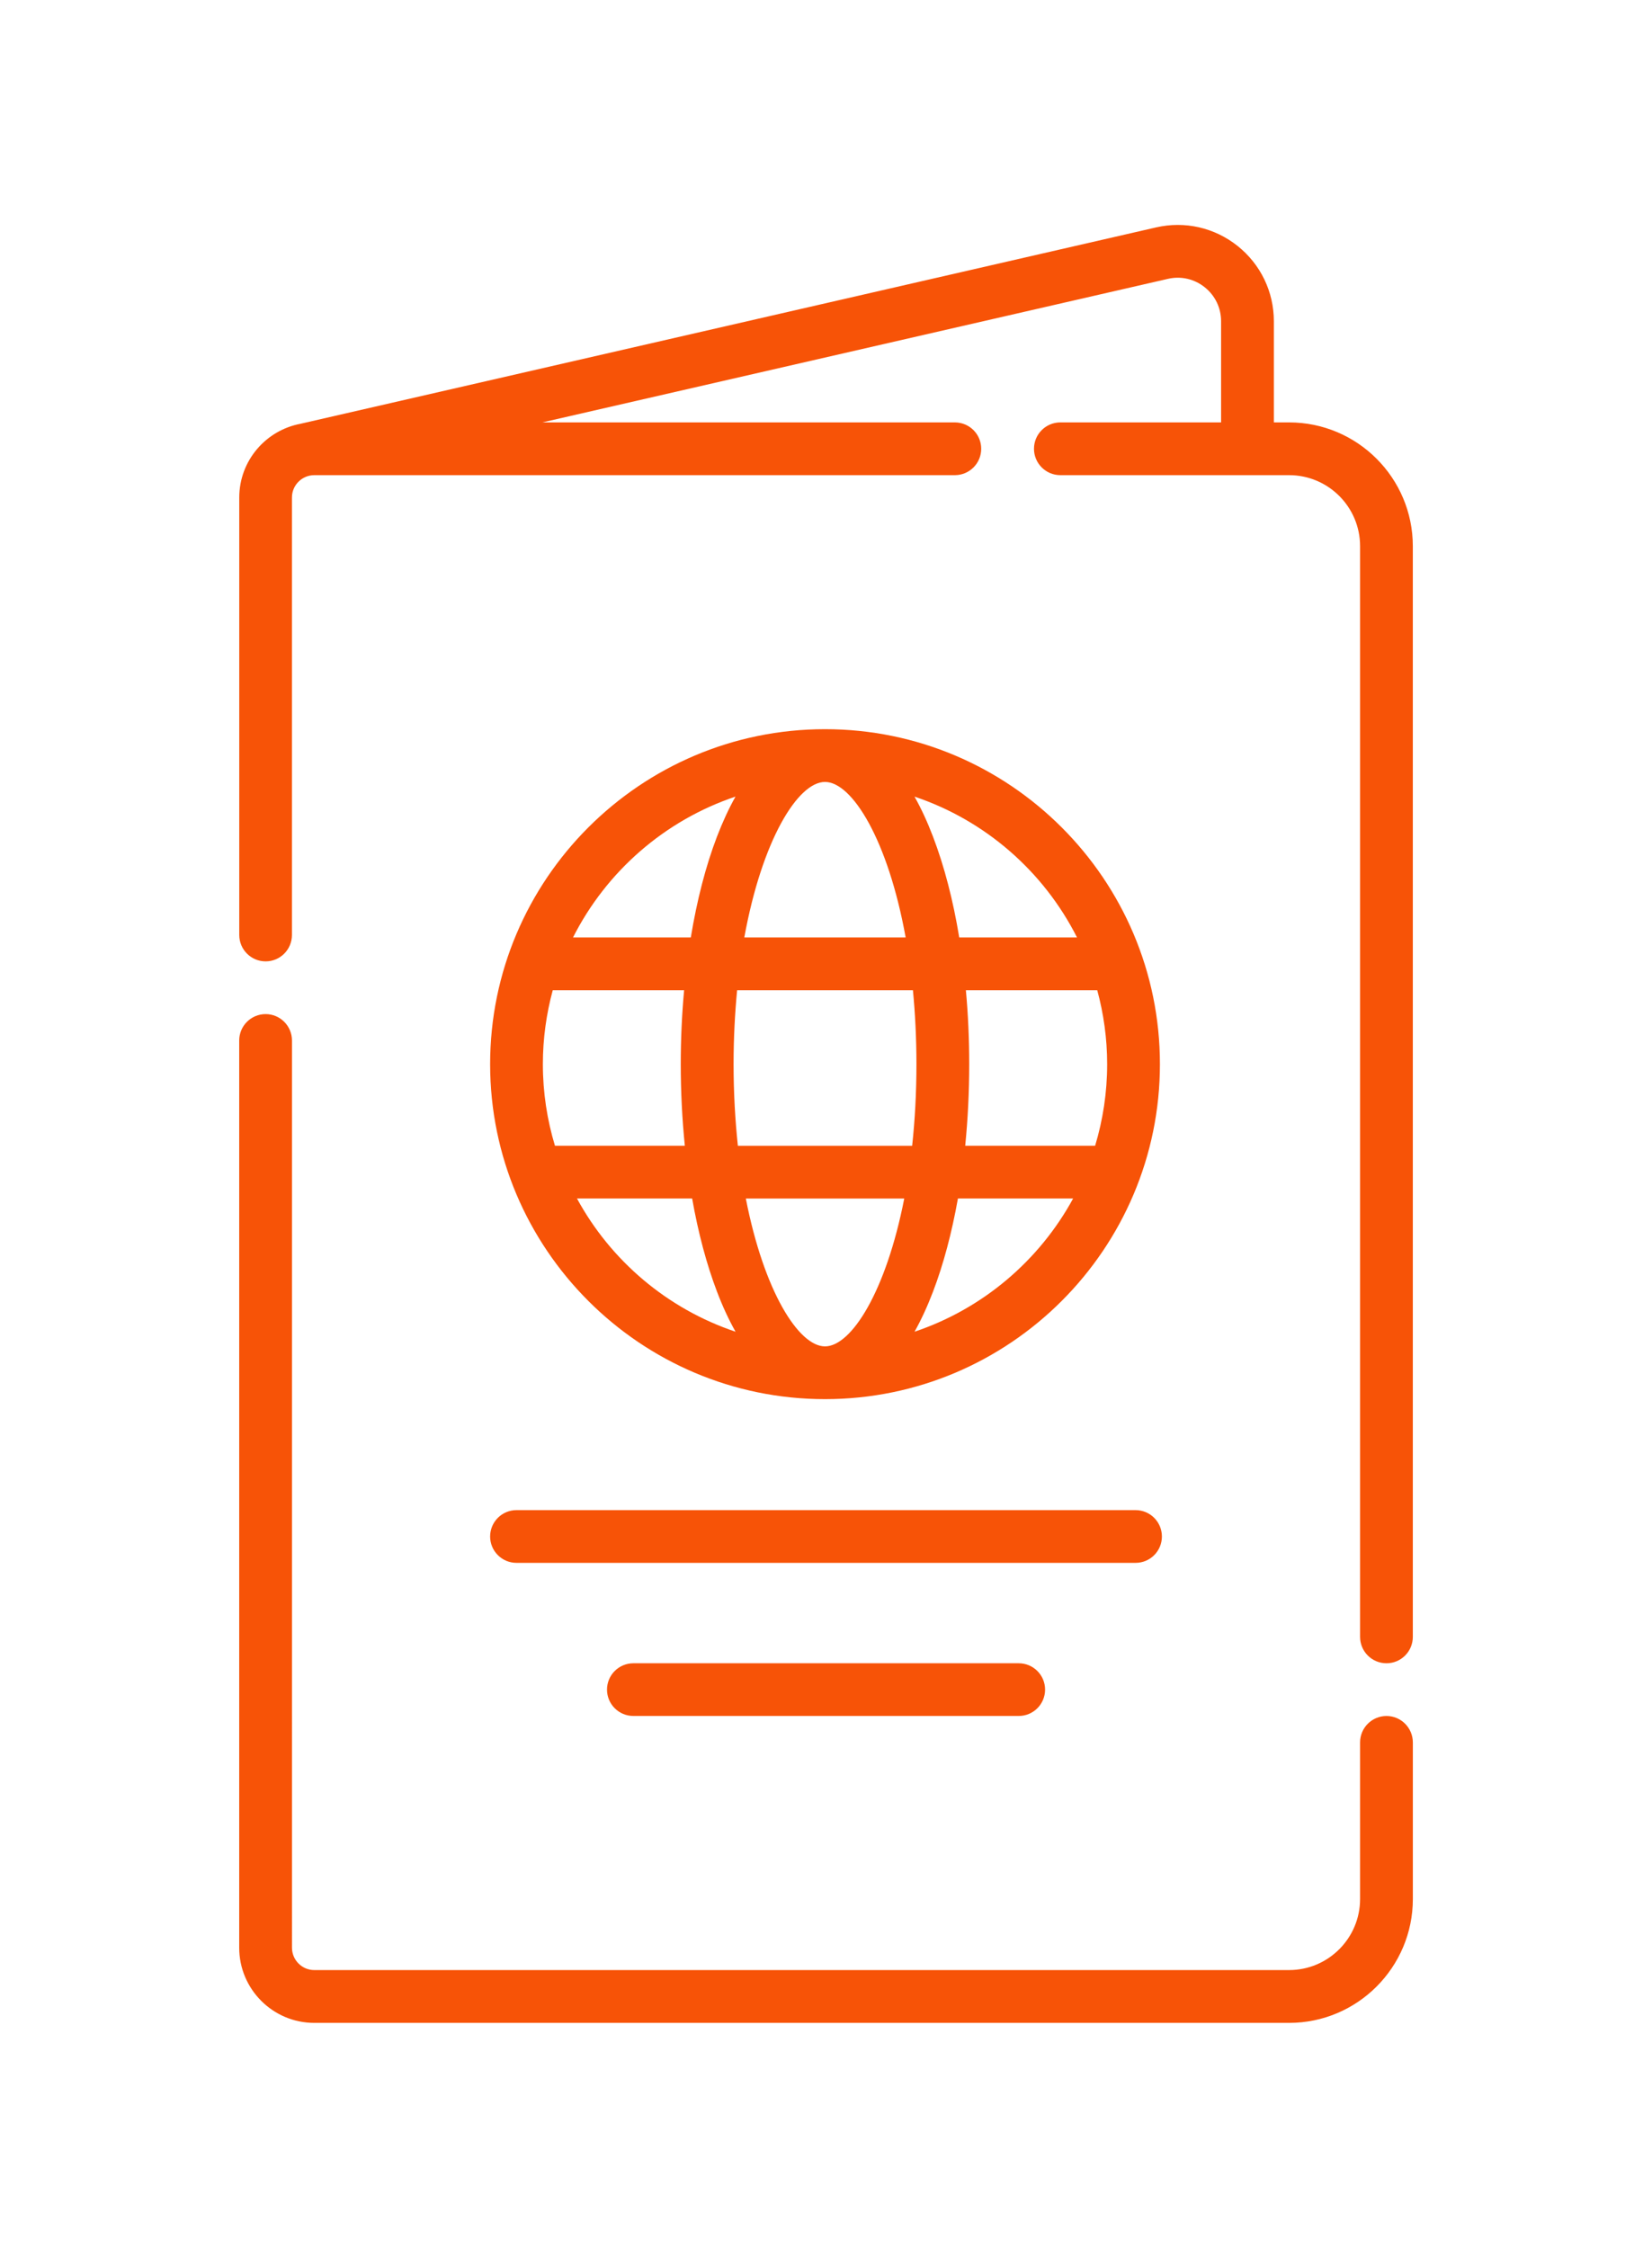
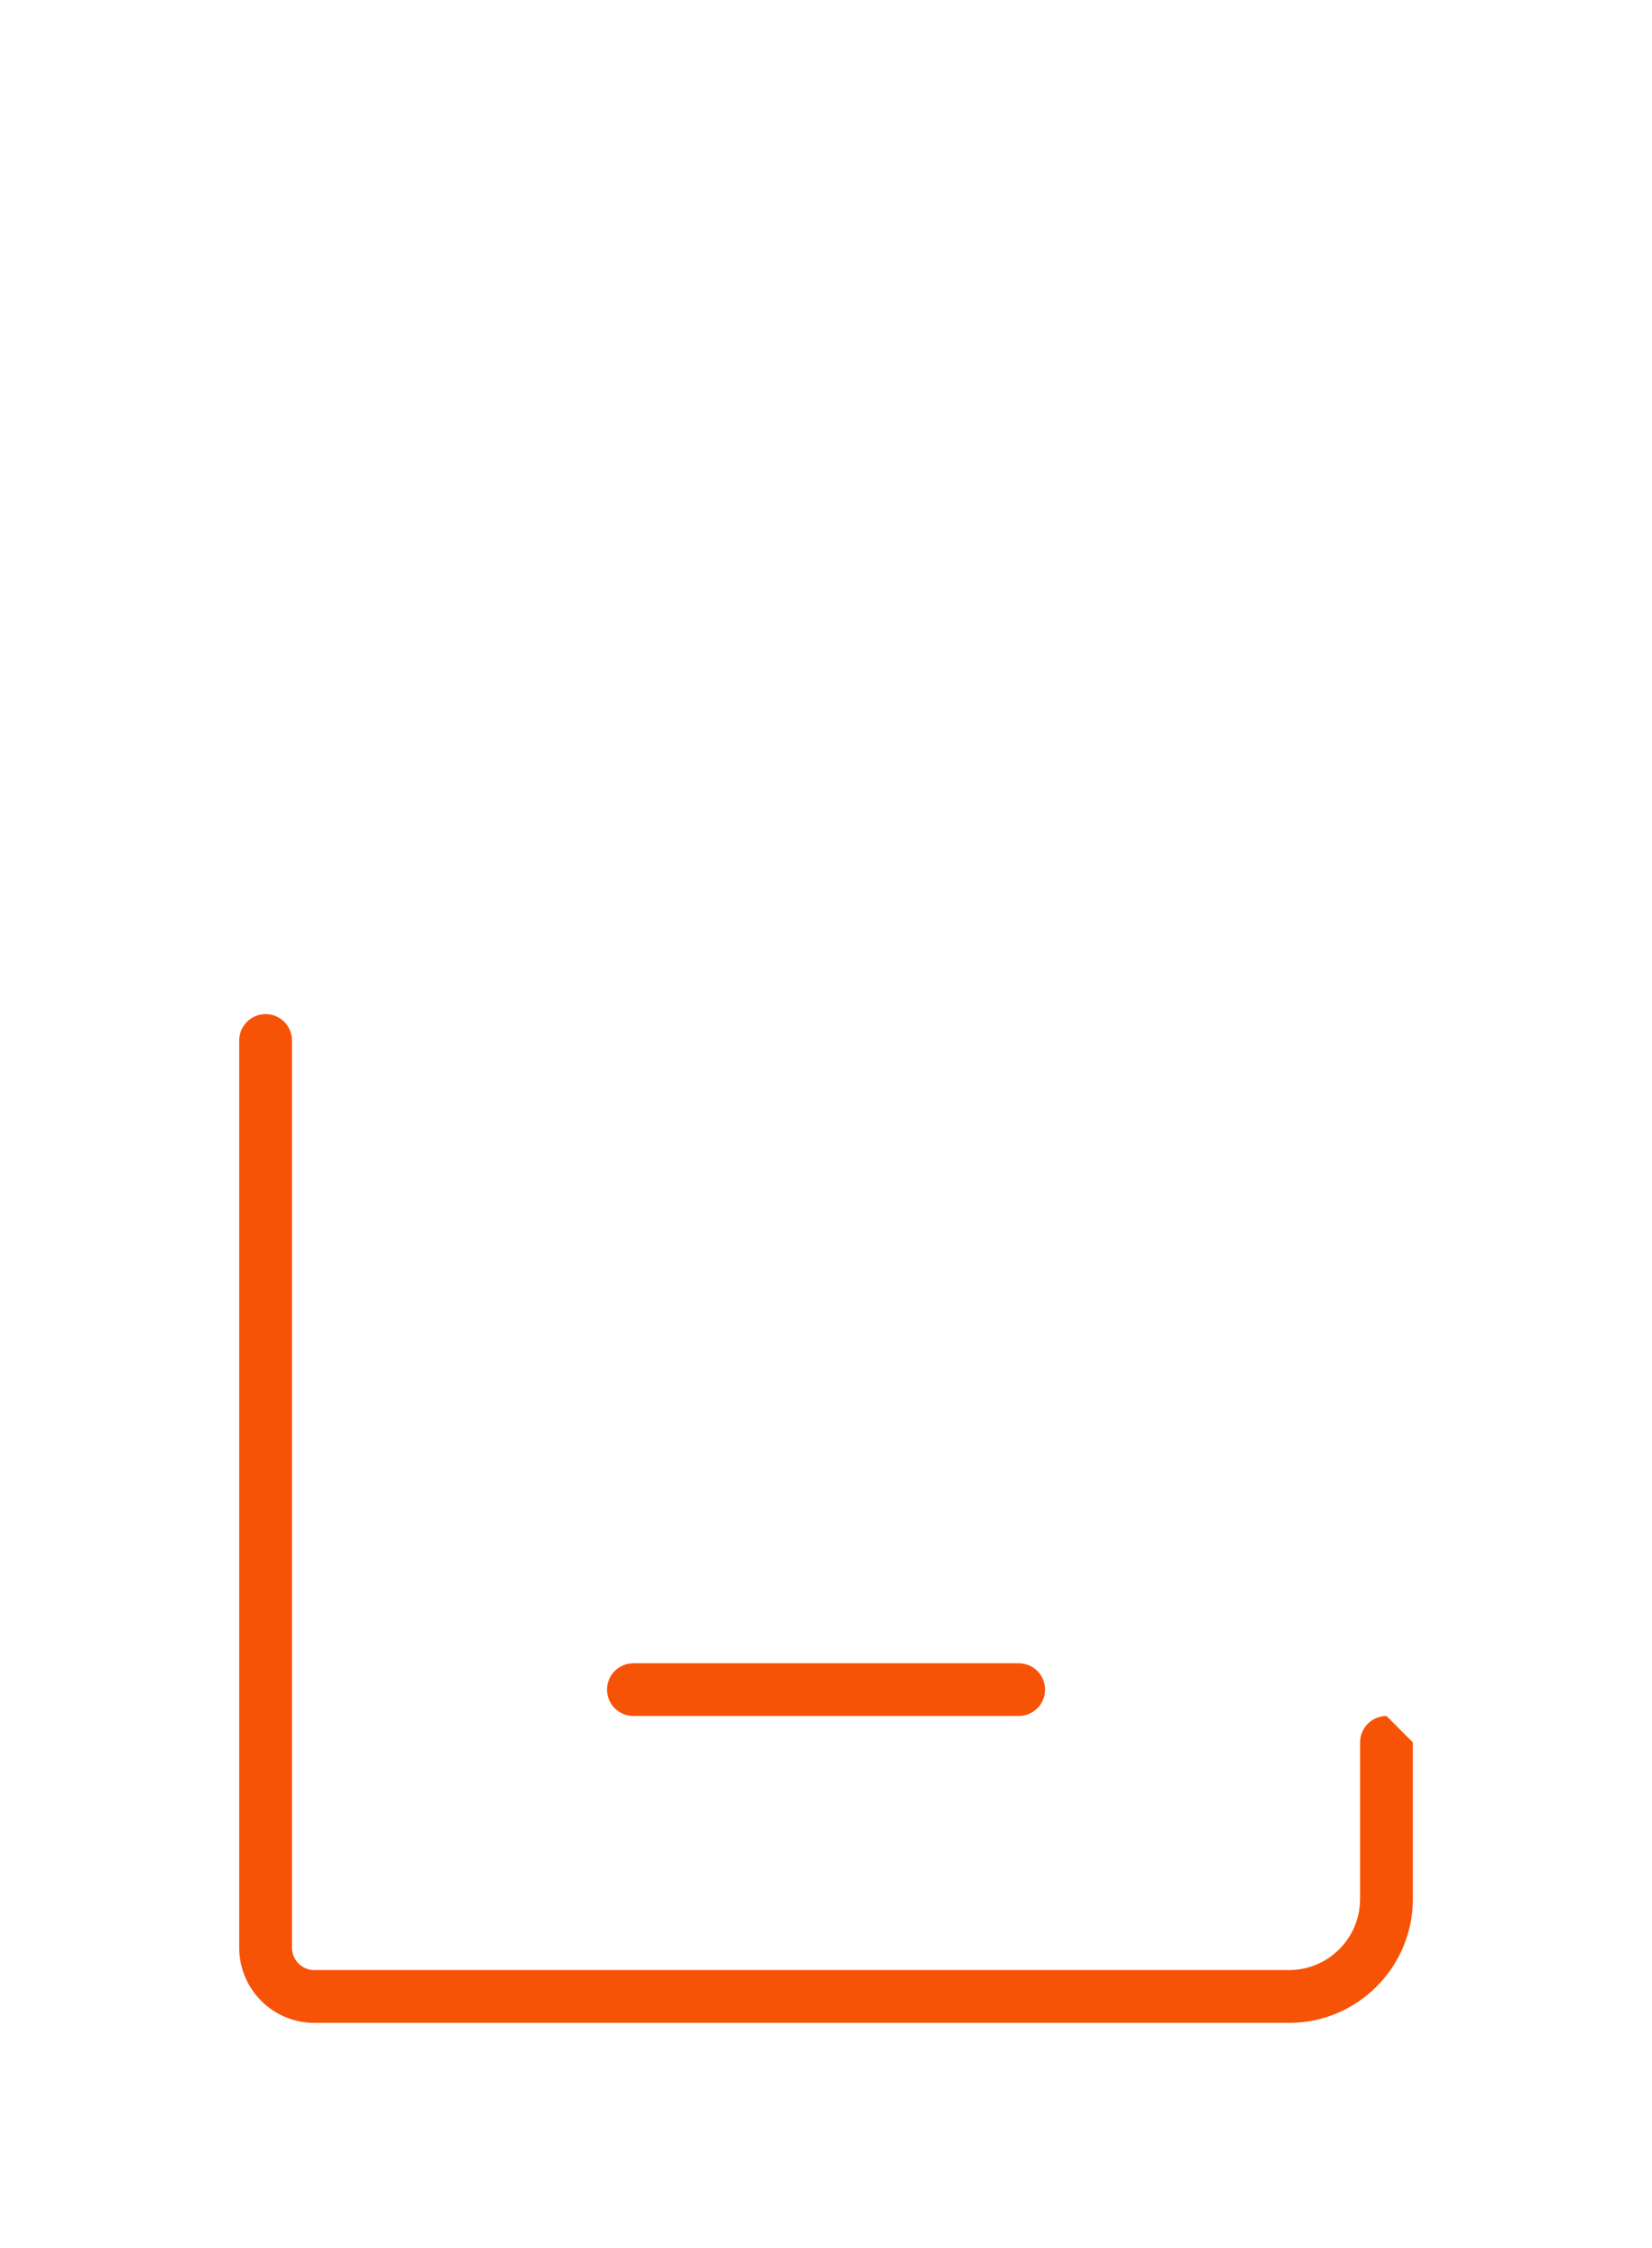
<svg xmlns="http://www.w3.org/2000/svg" version="1.1" id="Layer_1" x="0px" y="0px" width="56.693px" height="77.117px" viewBox="10.205 0 56.693 77.117" enable-background="new 10.205 0 56.693 77.117" xml:space="preserve">
  <g>
-     <path fill="#F75307" d="M54.444,14.492h-0.523v-3.471c0-1.012-0.455-1.953-1.245-2.583c-0.793-0.631-1.811-0.862-2.796-0.636   l-29.337,6.731c-0.002,0.001-0.003,0.002-0.003,0.002c-1.208,0.217-2.124,1.269-2.124,2.534v15.008   c0,0.501,0.405,0.906,0.905,0.906s0.903-0.405,0.903-0.906V17.068c0-0.422,0.344-0.766,0.767-0.766h21.982   c0.501,0,0.905-0.406,0.905-0.905c0-0.5-0.404-0.905-0.905-0.905H28.817l21.469-4.925c0.445-0.103,0.904,0.002,1.261,0.287   c0.358,0.284,0.563,0.709,0.563,1.167v3.471h-5.516c-0.5,0-0.905,0.405-0.905,0.905c0,0.499,0.405,0.905,0.905,0.905h7.85   c1.345,0,2.436,1.093,2.436,2.437v37.419c0,0.501,0.404,0.906,0.907,0.906c0.498,0,0.903-0.405,0.903-0.906V18.739   C58.69,16.396,56.786,14.492,54.444,14.492L54.444,14.492z" />
-     <path fill="#F75307" d="M57.787,58.873c-0.501,0-0.907,0.406-0.907,0.905v5.374c0,1.343-1.091,2.438-2.436,2.438H20.991   c-0.422,0-0.766-0.344-0.766-0.768V35.698c0-0.5-0.406-0.906-0.904-0.906c-0.501,0-0.907,0.406-0.907,0.906v31.125   c0,1.422,1.156,2.579,2.577,2.579h33.454c2.34,0,4.246-1.905,4.246-4.249V59.78C58.69,59.279,58.285,58.873,57.787,58.873" />
-     <path fill="#F75307" d="M38.517,48.002c6.338,0,11.494-5.154,11.494-11.493c0-6.336-5.155-11.492-11.494-11.492   c-6.335,0-11.492,5.156-11.492,11.492C27.025,42.848,32.181,48.002,38.517,48.002 M38.517,46.192c-0.902,0-2.095-1.885-2.717-5.073   h5.437C40.613,44.308,39.423,46.192,38.517,46.192 M41.59,45.689c0.229-0.408,0.439-0.863,0.633-1.371   c0.361-0.944,0.647-2.028,0.856-3.199h3.953C45.868,43.255,43.926,44.905,41.59,45.689 M48.2,36.509c0,0.973-0.145,1.913-0.413,2.8   h-4.458c0.09-0.905,0.137-1.844,0.137-2.8c0-0.864-0.038-1.713-0.114-2.536h4.508C48.08,34.783,48.2,35.632,48.2,36.509    M47.166,32.163h-4.042c-0.209-1.273-0.513-2.446-0.901-3.461c-0.193-0.507-0.404-0.964-0.634-1.371   C44.02,28.146,46.023,29.9,47.166,32.163 M38.517,26.827c0.929,0,2.162,1.988,2.768,5.335h-5.537   C36.357,28.815,37.588,26.827,38.517,26.827 M41.535,33.974c0.076,0.792,0.12,1.639,0.12,2.536c0,0.997-0.053,1.932-0.147,2.8   h-5.981c-0.092-0.868-0.147-1.803-0.147-2.8c0-0.896,0.045-1.744,0.121-2.536H41.535z M35.446,27.33   c-0.229,0.407-0.44,0.864-0.635,1.371c-0.389,1.015-0.689,2.188-0.899,3.461h-4.042C31.013,29.9,33.014,28.146,35.446,27.33    M28.835,36.509c0-0.877,0.12-1.726,0.339-2.536h4.508c-0.075,0.823-0.115,1.671-0.115,2.536c0,0.956,0.049,1.896,0.14,2.8H29.25   C28.981,38.422,28.835,37.482,28.835,36.509 M33.958,41.119c0.206,1.171,0.494,2.255,0.854,3.199   c0.193,0.508,0.405,0.963,0.635,1.371c-2.339-0.784-4.282-2.435-5.441-4.57H33.958z" />
-     <path fill="#F75307" d="M27.929,53.619h21.247c0.5,0,0.903-0.405,0.903-0.904s-0.403-0.905-0.903-0.905H27.929   c-0.5,0-0.904,0.406-0.904,0.905S27.43,53.619,27.929,53.619" />
+     <path fill="#F75307" d="M57.787,58.873c-0.501,0-0.907,0.406-0.907,0.905v5.374c0,1.343-1.091,2.438-2.436,2.438H20.991   c-0.422,0-0.766-0.344-0.766-0.768V35.698c0-0.5-0.406-0.906-0.904-0.906c-0.501,0-0.907,0.406-0.907,0.906v31.125   c0,1.422,1.156,2.579,2.577,2.579h33.454c2.34,0,4.246-1.905,4.246-4.249V59.78" />
    <path fill="#F75307" d="M31.941,57.064c-0.5,0-0.905,0.405-0.905,0.904s0.405,0.904,0.905,0.904h13.225   c0.499,0,0.904-0.405,0.904-0.904s-0.405-0.904-0.904-0.904H31.941z" />
  </g>
</svg>